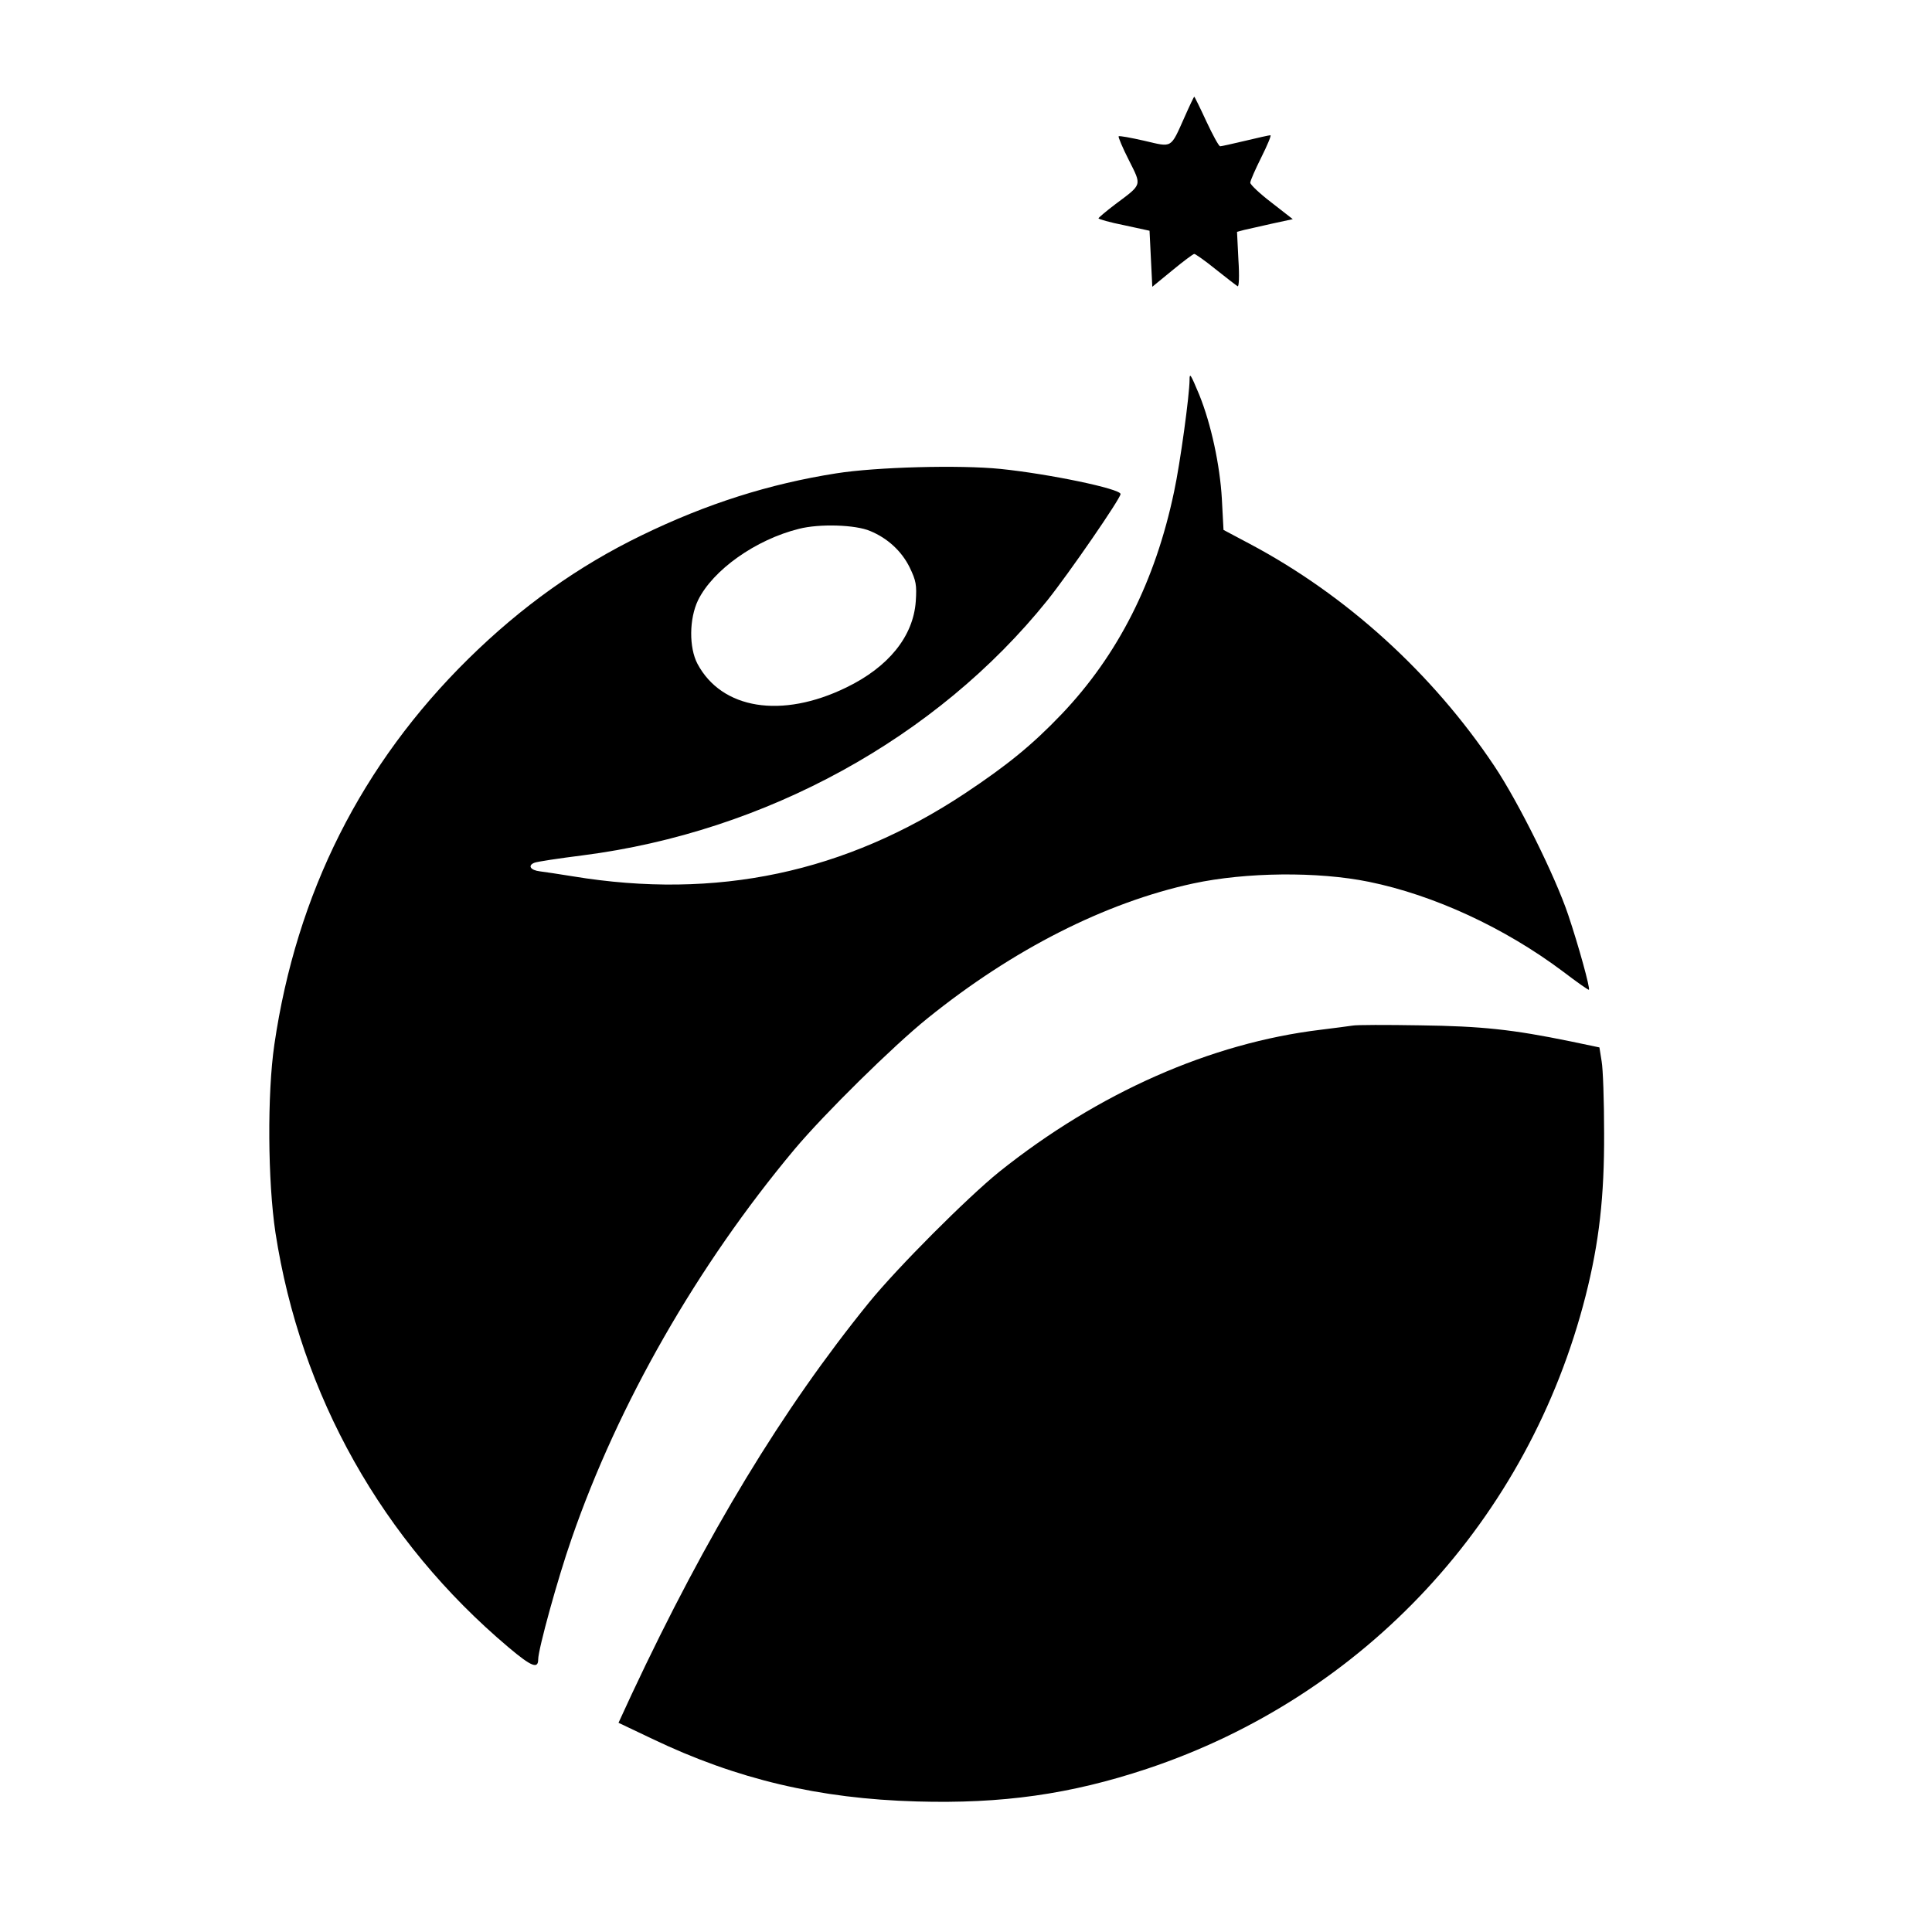
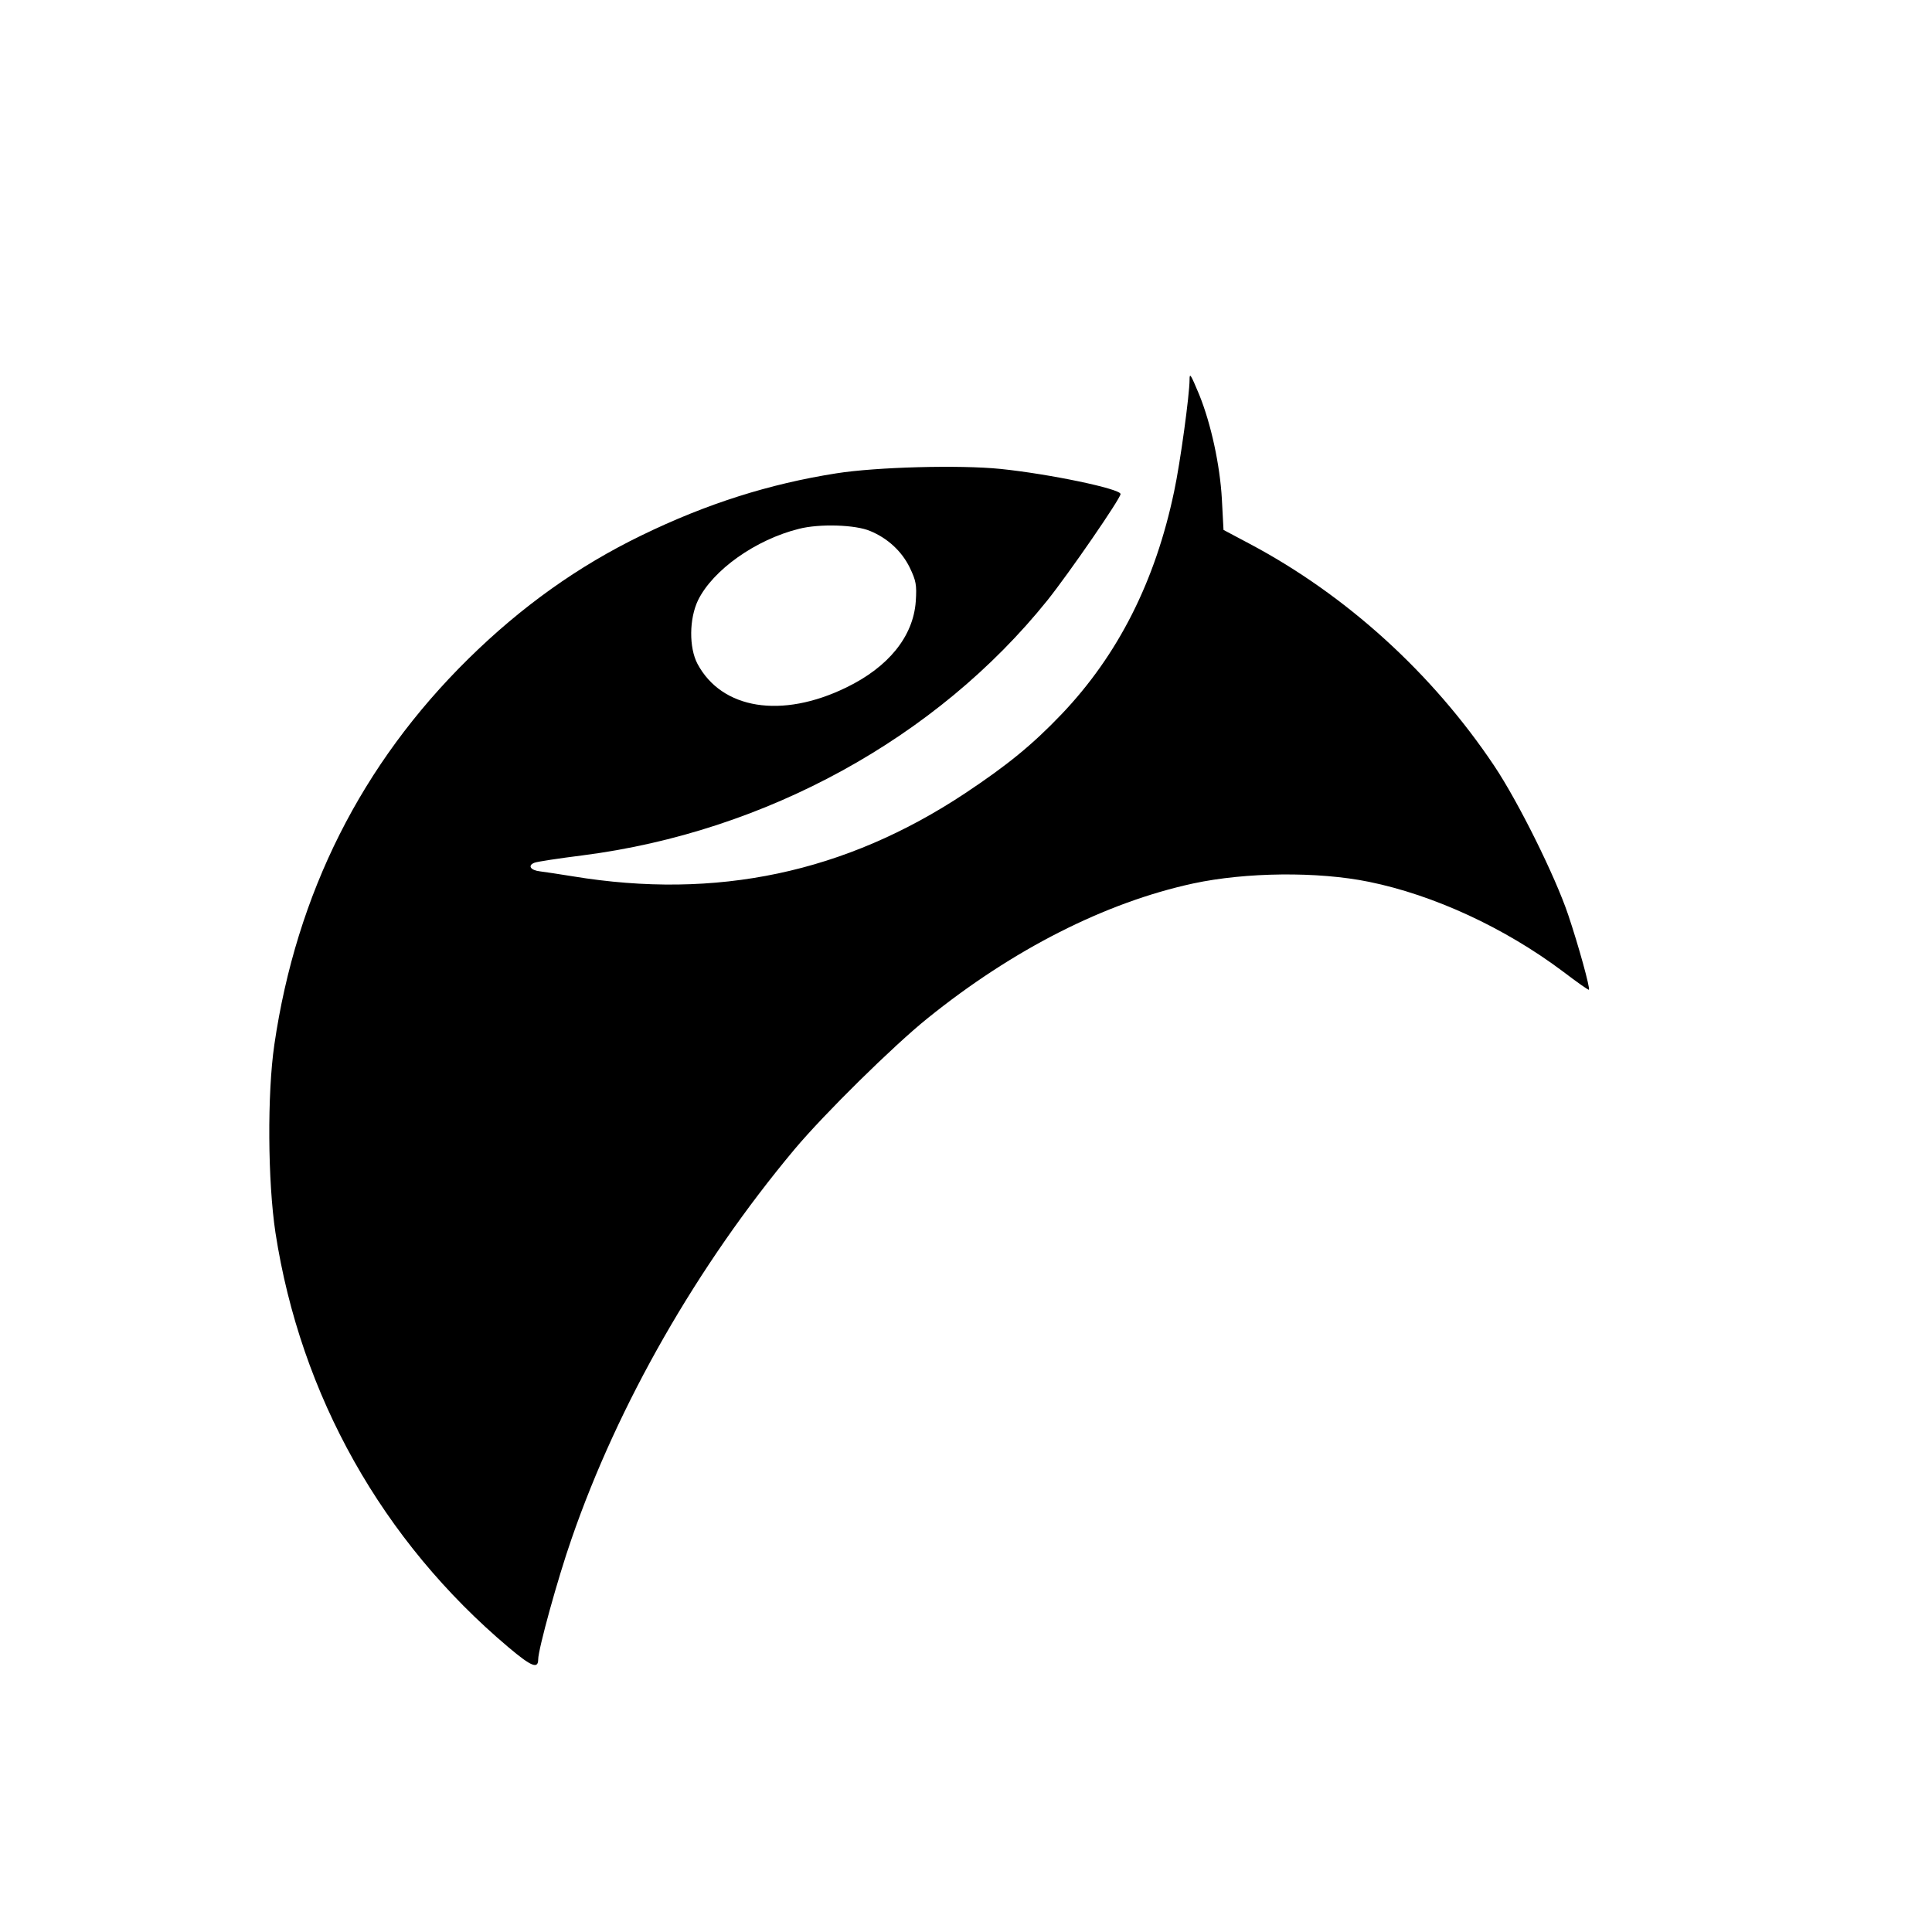
<svg xmlns="http://www.w3.org/2000/svg" version="1.0" width="700pt" height="700pt" viewBox="0 0 700 700" preserveAspectRatio="xMidYMid meet">
  <g transform="translate(0,700) scale(0.1,-0.1)" fill="#000000" stroke="none">
-     <path d="M4292 6576 c-52 -116 -43 -110 -146 -86 -49 11 -91 19 -93 16 -2 -2 14 -41 37 -86 47 -94 50 -86 -49 -160 -33 -25 -60 -48 -61 -51 0 -3 42 -15 93 -25 l92 -20 5 -102 5 -101 72 59 c40 33 76 60 80 60 4 0 40 -25 78 -56 39 -31 74 -58 79 -61 5 -4 7 36 3 96 l-5 101 26 7 c15 3 61 14 102 23 l74 16 -77 60 c-42 32 -77 65 -77 72 0 7 18 48 40 92 22 44 37 80 33 80 -5 0 -45 -9 -91 -20 -46 -11 -87 -20 -91 -20 -5 0 -27 41 -50 90 -23 50 -43 90 -44 90 -1 0 -17 -33 -35 -74z" />
    <path d="M4310 5624 c0 -54 -34 -303 -56 -405 -68 -325 -203 -592 -408 -807 -106 -111 -197 -185 -349 -286 -434 -288 -901 -387 -1422 -301 -49 8 -103 16 -119 18 -34 4 -45 21 -20 31 9 4 89 16 176 27 662 85 1282 425 1683 924 79 99 265 369 265 385 0 19 -259 73 -435 91 -148 15 -450 7 -595 -16 -242 -38 -470 -110 -706 -225 -229 -111 -435 -258 -627 -447 -387 -381 -623 -850 -703 -1398 -26 -178 -24 -495 4 -681 91 -590 387 -1117 845 -1503 83 -70 107 -79 107 -43 0 36 71 294 121 437 169 489 456 990 807 1410 108 129 359 376 482 475 311 251 645 420 963 489 191 41 451 44 637 6 235 -48 491 -166 703 -325 50 -38 92 -68 94 -66 5 5 -37 158 -75 271 -47 140 -181 410 -268 540 -224 335 -535 618 -885 804 l-96 51 -6 113 c-7 122 -39 271 -82 377 -31 74 -35 81 -35 54z m-1157 -548 c63 -26 114 -73 143 -132 23 -48 26 -63 22 -123 -9 -127 -99 -238 -252 -312 -234 -114 -451 -79 -539 86 -31 59 -30 163 2 230 54 110 209 220 366 259 74 19 205 15 258 -8z" />
-     <path d="M4900 3284 c-14 -2 -65 -9 -115 -15 -398 -48 -806 -228 -1165 -515 -115 -93 -368 -346 -472 -474 -313 -386 -587 -838 -859 -1418 l-48 -104 122 -58 c307 -147 605 -217 958 -227 310 -9 557 26 834 118 790 263 1384 904 1590 1714 49 193 68 360 67 590 0 116 -4 233 -9 260 l-8 50 -105 22 c-210 43 -320 55 -545 58 -121 2 -231 2 -245 -1z" />
  </g>
</svg>